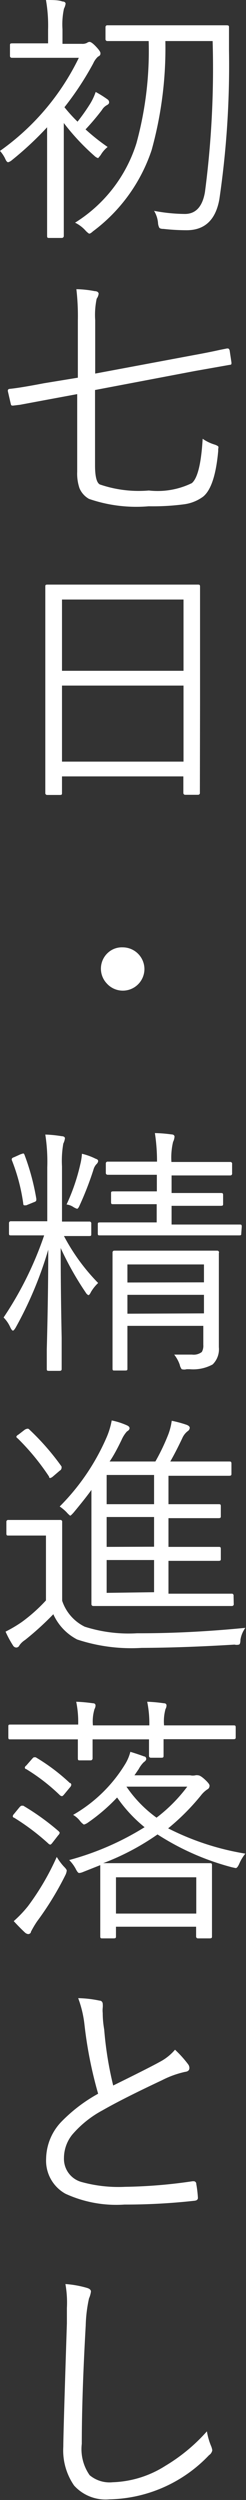
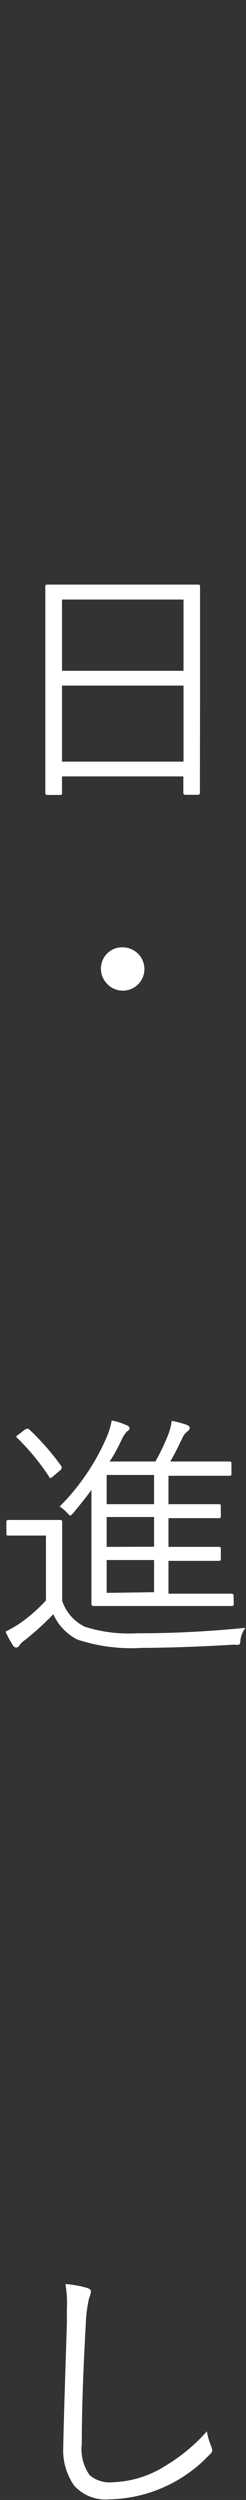
<svg xmlns="http://www.w3.org/2000/svg" viewBox="0 0 15.04 152.24">
  <rect x="0" y="0" width="15.04" height="152.24" fill="#333333" stroke="none" />
  <defs>
    <style>.cls-1{fill:#fff;}</style>
  </defs>
  <title>flow_text7</title>
  <g id="レイヤー_2" data-name="レイヤー 2">
    <g id="コンテンツ">
-       <path class="cls-1" d="M6.67,6.24q0,.09-.13.16a.79.79,0,0,0-.31.3,15.15,15.15,0,0,1-1,1.18A12.63,12.63,0,0,0,6.58,8.95a1.79,1.79,0,0,0-.43.5Q6,9.63,6,9.63a.56.56,0,0,1-.23-.14,13.89,13.89,0,0,1-1.87-2v5l0,1.87a.12.12,0,0,1-.13.13H3c-.08,0-.12,0-.12-.13l0-1.87V7.75a20,20,0,0,1-2.15,2,.63.63,0,0,1-.23.13c-.06,0-.12-.07-.18-.21A2,2,0,0,0,0,9.19,14.92,14.92,0,0,0,4.82,3.52H2.38l-1.65,0a.11.11,0,0,1-.12-.12V2.77c0-.09,0-.13.13-.13l1.65,0h.55V1.8A9,9,0,0,0,2.81,0c.42,0,.77,0,1,.09.13,0,.2.06.2.14a1,1,0,0,1-.1.3,4.54,4.54,0,0,0-.09,1.25v.89H5a.6.6,0,0,0,.32-.06.3.3,0,0,1,.15-.06q.13,0,.41.3t.26.4c0,.06,0,.13-.15.2a1.25,1.25,0,0,0-.29.41A18.48,18.48,0,0,1,3.94,6.53a9.66,9.66,0,0,0,.8.88,11.92,11.92,0,0,0,.79-1.12,3.66,3.66,0,0,0,.32-.69,6.6,6.6,0,0,1,.72.45A.21.21,0,0,1,6.67,6.24ZM14,1.68q0,.48,0,1.38a56.05,56.05,0,0,1-.59,9.08q-.34,1.88-2,1.88A12.94,12.94,0,0,1,10,13.94q-.23,0-.27-.09a.74.74,0,0,1-.07-.29,1.7,1.7,0,0,0-.24-.72,10.56,10.56,0,0,0,1.88.19q1,0,1.23-1.33A57.63,57.63,0,0,0,13,2.5H10.11a23.17,23.17,0,0,1-.84,6.64,10.18,10.18,0,0,1-3.59,4.95q-.15.14-.23.14s-.12-.07-.24-.21a2.11,2.11,0,0,0-.62-.46A8.8,8.8,0,0,0,8.34,8.73,21.25,21.25,0,0,0,9.09,2.5H8.57l-2,0a.11.11,0,0,1-.12-.12V1.66a.11.11,0,0,1,.13-.12l2,0h3.28l2,0C14,1.54,14,1.59,14,1.68Z" />
-       <path class="cls-1" d="M14.15,22.07a.24.24,0,0,1,0,.05c0,.06,0,.09-.12.1l-2.1.37L5.81,23.75v4.59q0,1,.29,1.16a7.33,7.33,0,0,0,3,.37,4.78,4.78,0,0,0,2.63-.45q.53-.45.66-2.7a2.58,2.58,0,0,0,.72.35.8.8,0,0,1,.23.11.2.2,0,0,1,0,.15s0,.08,0,.14q-.2,2.2-.93,2.78a2.52,2.52,0,0,1-1.16.46,14.66,14.66,0,0,1-2.16.12,8.88,8.88,0,0,1-3.65-.45,1.35,1.35,0,0,1-.58-.65,2.74,2.74,0,0,1-.14-1V24l-1.89.35-1.61.3L.8,24.7H.74s-.06,0-.08-.1l-.18-.78v-.05s0-.08.12-.09q.62-.06,2.08-.34L4.76,23V19.52a14.27,14.27,0,0,0-.09-1.91,6.45,6.45,0,0,1,1.12.12c.16,0,.24.08.24.16a.66.66,0,0,1-.12.3,4.81,4.81,0,0,0-.09,1.31v3.25l6-1.12q.94-.17,1.61-.32l.45-.09h.05s.08,0,.11.12Z" />
      <path class="cls-1" d="M12.22,48.27a.11.11,0,0,1-.12.13h-.77a.11.11,0,0,1-.12-.12v-1H3.79v1c0,.08,0,.13-.11.13H2.89a.11.11,0,0,1-.12-.12l0-5.48V39.73l0-4c0-.09,0-.13.13-.13l2.23,0H9.87l2.23,0c.08,0,.13,0,.13.13l0,3.63v3.49Zm-1-7.42V36.51H3.79v4.34Zm0,5.53V41.75H3.79v4.63Z" />
      <path class="cls-1" d="M7.5,57.69A1.33,1.33,0,0,1,8.83,59a1.32,1.32,0,0,1-2.31.88A1.31,1.31,0,0,1,6.62,58,1.26,1.26,0,0,1,7.5,57.69Z" />
-       <path class="cls-1" d="M6,78.13a2.48,2.48,0,0,0-.44.55q-.09.19-.16.19s-.1-.05-.16-.16A18.88,18.88,0,0,1,3.71,76q0,2.54.06,5.46,0,.58,0,1.38c0,.32,0,.5,0,.53s0,.11-.12.11H3c-.09,0-.14,0-.14-.11s0-.42,0-1.19q.09-3.37.09-6.08a23.1,23.1,0,0,1-2,4.76c-.07.11-.12.17-.16.17s-.1-.07-.16-.2a2,2,0,0,0-.41-.6,21.19,21.19,0,0,0,2.48-5H2.22l-1.55,0c-.08,0-.12,0-.12-.12v-.62a.11.11,0,0,1,.13-.12l1.55,0h.66V71.09a10.83,10.83,0,0,0-.12-2,7.62,7.62,0,0,1,1,.1c.13,0,.2.06.2.13a1,1,0,0,1-.1.32,6.11,6.11,0,0,0-.08,1.39v3.36h.09l1.57,0a.11.11,0,0,1,.13.13v.63c0,.08,0,.12-.12.12l-1.55,0A12.16,12.16,0,0,0,6,78.13ZM2.22,73a.24.24,0,0,1,0,.05c0,.06,0,.11-.15.16l-.47.19-.12,0s-.06,0-.06-.12a11.35,11.35,0,0,0-.7-2.64.17.17,0,0,1,0-.06s0-.07.14-.11l.4-.18.16-.05s.05,0,.08.09A14.24,14.24,0,0,1,2.22,73ZM6,70.72a.33.33,0,0,1-.11.18.81.81,0,0,0-.18.34,19.38,19.38,0,0,1-.84,2.16q-.09.21-.16.21a1,1,0,0,1-.23-.11.92.92,0,0,0-.41-.15,12.09,12.09,0,0,0,.84-2.45,3.61,3.61,0,0,0,.1-.64,3.86,3.86,0,0,1,.83.3C6,70.61,6,70.67,6,70.72Zm8.75,4.4c0,.07,0,.11-.12.11l-2.17,0H8.28l-2.17,0c-.09,0-.13,0-.13-.11v-.56c0-.08,0-.12.13-.12l2.17,0h1.3V73.33H8.83l-1.92,0c-.08,0-.12,0-.12-.13v-.52c0-.09,0-.13.13-.13l1.92,0h.75V71.54h-1l-2,0a.11.11,0,0,1-.12-.12v-.56a.11.11,0,0,1,.13-.12l2,0h1A11.39,11.39,0,0,0,9.47,69a8.71,8.71,0,0,1,1,.08c.13,0,.2.06.2.14a.88.88,0,0,1-.09.32,4.17,4.17,0,0,0-.1,1.22H12l2.06,0a.11.11,0,0,1,.13.13v.56a.11.11,0,0,1-.12.13l-2.06,0H10.49v1.07h1.1l1.91,0c.09,0,.14,0,.14.13v.52c0,.09,0,.13-.14.13l-1.91,0h-1.1v1.14h2l2.17,0c.08,0,.12,0,.12.13Zm-1.37,1.16,0,1.88v1.72l0,2.16A1.29,1.29,0,0,1,13,83.09a2.49,2.49,0,0,1-1.4.29h-.19a.56.56,0,0,1-.3,0,.64.64,0,0,1-.12-.27,2.13,2.13,0,0,0-.34-.62q.56,0,1.09,0a.81.81,0,0,0,.6-.16.77.77,0,0,0,.09-.43V80.74H7.79v.61l0,2c0,.07,0,.11-.13.11H7c-.08,0-.12,0-.12-.11l0-2v-3.3l0-1.8A.11.11,0,0,1,7,76.16l1.89,0h2.5l1.88,0A.11.11,0,0,1,13.39,76.29Zm-.91,1.81V77H7.79V78.1Zm0,1.89V78.85H7.79V80Z" />
      <path class="cls-1" d="M15,99.13a1.71,1.71,0,0,0-.3.72q0,.27-.09.3a.57.57,0,0,1-.27,0q-3.12.19-5.68.2a10.56,10.56,0,0,1-3.94-.51A3.22,3.22,0,0,1,3.26,98.3a17.83,17.83,0,0,1-1.73,1.57,1.22,1.22,0,0,0-.34.32.22.22,0,0,1-.19.14.24.24,0,0,1-.2-.12,6.18,6.18,0,0,1-.46-.85,7.94,7.94,0,0,0,1-.59,10,10,0,0,0,1.47-1.31V93.51H1.63l-1.12,0c-.08,0-.12,0-.12-.13v-.7a.11.11,0,0,1,.13-.12l1.12,0h.87l1.16,0a.11.11,0,0,1,.13.13l0,1.49v3.3a2.71,2.71,0,0,0,1.38,1.58,8.83,8.83,0,0,0,3.2.4Q11.55,99.47,15,99.13ZM3.76,89.3a.22.22,0,0,1,0,.11s0,.09-.11.15l-.41.35a.43.43,0,0,1-.18.1S3,90,3,89.92a14.4,14.4,0,0,0-1.89-2.3S1,87.53,1,87.51s0-.08.13-.15l.39-.3A.44.44,0,0,1,1.7,87a.17.17,0,0,1,.1.06A15.13,15.13,0,0,1,3.76,89.3Zm10.53,8.37a.11.11,0,0,1-.12.13l-2.15,0H7.91l-2.2,0a.11.11,0,0,1-.12-.12l0-2V90.73q-.35.49-1.09,1.38-.17.19-.21.19s-.1-.07-.22-.21a2.67,2.67,0,0,0-.42-.35A13.61,13.61,0,0,0,6.53,87.5a4.7,4.7,0,0,0,.3-1,4.44,4.44,0,0,1,.91.29c.12.05.18.11.18.18s-.05.14-.16.2a1.93,1.93,0,0,0-.33.52Q7,88.58,6.7,89H9.5a12.83,12.83,0,0,0,.79-1.65,3.73,3.73,0,0,0,.21-.83,7.19,7.19,0,0,1,.92.25c.12.05.18.11.18.18a.26.26,0,0,1-.12.2,1.07,1.07,0,0,0-.34.44q-.41.86-.73,1.41H12l2,0c.1,0,.15,0,.15.13v.61c0,.08,0,.13-.15.13l-2,0H10.3V91.6h1.07l2,0c.09,0,.13,0,.13.13v.59c0,.08,0,.13-.13.13l-2,0H10.3V94.2h1.07l2,0c.09,0,.13,0,.13.14v.58c0,.08,0,.13-.13.13l-2,0H10.3v2H12l2.15,0a.11.11,0,0,1,.13.13ZM9.42,91.6V89.82H6.52V91.6Zm0,2.59V92.38H6.52V94.2Zm0,2.77V95H6.52v2Z" />
-       <path class="cls-1" d="M14.41,105.78c0,.08,0,.13-.13.13l-2.08,0H10l0,1c0,.08,0,.13-.13.13H9.23a.11.11,0,0,1-.12-.12l0-1H5.66l0,1.15a.12.12,0,0,1-.13.13H4.88c-.08,0-.12,0-.12-.13l0-1.15H2.72l-2.1,0c-.07,0-.11,0-.11-.12v-.66c0-.08,0-.12.11-.12l2.1,0H4.78a6.15,6.15,0,0,0-.12-1.39,9.66,9.66,0,0,1,1,.09q.18,0,.18.14a.43.43,0,0,1-.06.21,2.61,2.61,0,0,0-.1,1H9.13A6.59,6.59,0,0,0,9,103.63a9.35,9.35,0,0,1,1,.09q.18,0,.18.14a.43.43,0,0,1-.06.21,2.81,2.81,0,0,0-.09,1H12.2l2.08,0c.09,0,.13,0,.13.13ZM3.58,111.51s.07.07.07.1a.3.3,0,0,1-.09.15l-.35.45q-.09.12-.14.12a.22.22,0,0,1-.12-.07,14,14,0,0,0-2.09-1.57c-.05,0-.08-.06-.08-.09a.27.27,0,0,1,.08-.14l.32-.39c.06-.07.11-.11.15-.11l.09,0A14.91,14.91,0,0,1,3.58,111.51ZM4,114.18A18.77,18.77,0,0,1,2.27,117a5.91,5.91,0,0,0-.38.64c0,.09-.1.14-.17.14a.38.38,0,0,1-.21-.11q-.31-.29-.67-.68a7.28,7.28,0,0,0,.87-.91,15.63,15.63,0,0,0,1.76-3,3.51,3.51,0,0,0,.41.56c.13.13.2.22.2.27A.78.78,0,0,1,4,114.18Zm.3-5.6a.15.15,0,0,1,.06.1.27.27,0,0,1-.08.16l-.34.41c-.07.09-.12.13-.16.13a.23.23,0,0,1-.12-.06,11.73,11.73,0,0,0-2.06-1.59c-.05,0-.08-.05-.08-.08s0-.07.09-.14l.35-.4c.06-.07.1-.1.13-.1l.09,0A12,12,0,0,1,4.27,108.58Zm10.7,4.3a2.56,2.56,0,0,0-.37.61c-.08.18-.15.27-.22.27l-.23-.05a15.79,15.79,0,0,1-4.55-2,15.14,15.14,0,0,1-3.32,1.75l1.9,0h2.69l1.92,0c.09,0,.14,0,.14.13l0,1.12v1l0,2.2c0,.08,0,.13-.15.13h-.7a.11.11,0,0,1-.12-.12v-.59H7.09v.58c0,.08,0,.13-.14.13H6.26c-.09,0-.13,0-.13-.12l0-2.2v-.83l0-1.25v-.06L5.07,114a.78.78,0,0,1-.23.06c-.06,0-.13-.09-.22-.27a2.33,2.33,0,0,0-.39-.52,17.14,17.14,0,0,0,4.61-2,8.66,8.66,0,0,1-1.68-1.81,11.17,11.17,0,0,1-1.77,1.52.79.79,0,0,1-.26.13s-.12-.07-.23-.21a1.45,1.45,0,0,0-.43-.38,8.91,8.91,0,0,0,3.2-3.12,2.73,2.73,0,0,0,.3-.72q.4.12.84.28c.08,0,.13.08.13.15s-.05.13-.16.21a1.74,1.74,0,0,0-.3.41l-.26.38h3.41a.78.78,0,0,0,.32,0,.42.42,0,0,1,.16,0q.14,0,.43.27t.27.37a.24.24,0,0,1-.14.22,1.69,1.69,0,0,0-.39.37,13.84,13.84,0,0,1-2,2A16.14,16.14,0,0,0,15,112.88Zm-3,3.65v-2.21H7.09v2.21Zm-.51-7.73H7.73a7.61,7.61,0,0,0,1.84,1.89A9.58,9.58,0,0,0,11.45,108.8Z" />
-       <path class="cls-1" d="M4.78,121.68a6.87,6.87,0,0,1,1.3.15c.13,0,.2.1.2.2a1.18,1.18,0,0,1,0,.23,1.54,1.54,0,0,0,0,.33q0,.48.09,1A21.62,21.62,0,0,0,6.92,127q2.26-1.11,2.85-1.44a3.1,3.1,0,0,0,.93-.74,6.82,6.82,0,0,1,.81.9.39.39,0,0,1,.07.21c0,.14-.09.22-.27.24a5.8,5.8,0,0,0-1.41.51q-2.39,1.12-3.63,1.83A6.43,6.43,0,0,0,4.41,130a2.28,2.28,0,0,0-.5,1.42A1.46,1.46,0,0,0,5,132.88a8.51,8.51,0,0,0,2.65.29,30.71,30.71,0,0,0,4.12-.34h.05A.16.16,0,0,1,12,133a7,7,0,0,1,.1.84v0c0,.11-.08.17-.23.18a38.49,38.49,0,0,1-4.26.23A7.45,7.45,0,0,1,4,133.59a2.3,2.3,0,0,1-1.18-2.14,3.32,3.32,0,0,1,.91-2.22A9.56,9.56,0,0,1,6,127.5a25.53,25.53,0,0,1-.84-4.25A6.68,6.68,0,0,0,4.78,121.68Z" />
      <path class="cls-1" d="M4,139.09a6.27,6.27,0,0,1,1.3.23q.26.07.26.23a1.57,1.57,0,0,1-.12.42,8.67,8.67,0,0,0-.2,1.65Q5,145.87,5,148.82a2.76,2.76,0,0,0,.48,1.91,1.9,1.9,0,0,0,1.41.43,6.38,6.38,0,0,0,3.22-1,10.77,10.77,0,0,0,2.54-2.1,3.94,3.94,0,0,0,.27.93,1.33,1.33,0,0,1,.06.22.46.46,0,0,1-.2.3,8.63,8.63,0,0,1-6.09,2.69,2.59,2.59,0,0,1-2.16-.84A3.75,3.75,0,0,1,3.87,149q0-.79.22-7.52c0-.4,0-.71,0-.93A6.45,6.45,0,0,0,4,139.09Z" />
    </g>
  </g>
</svg>